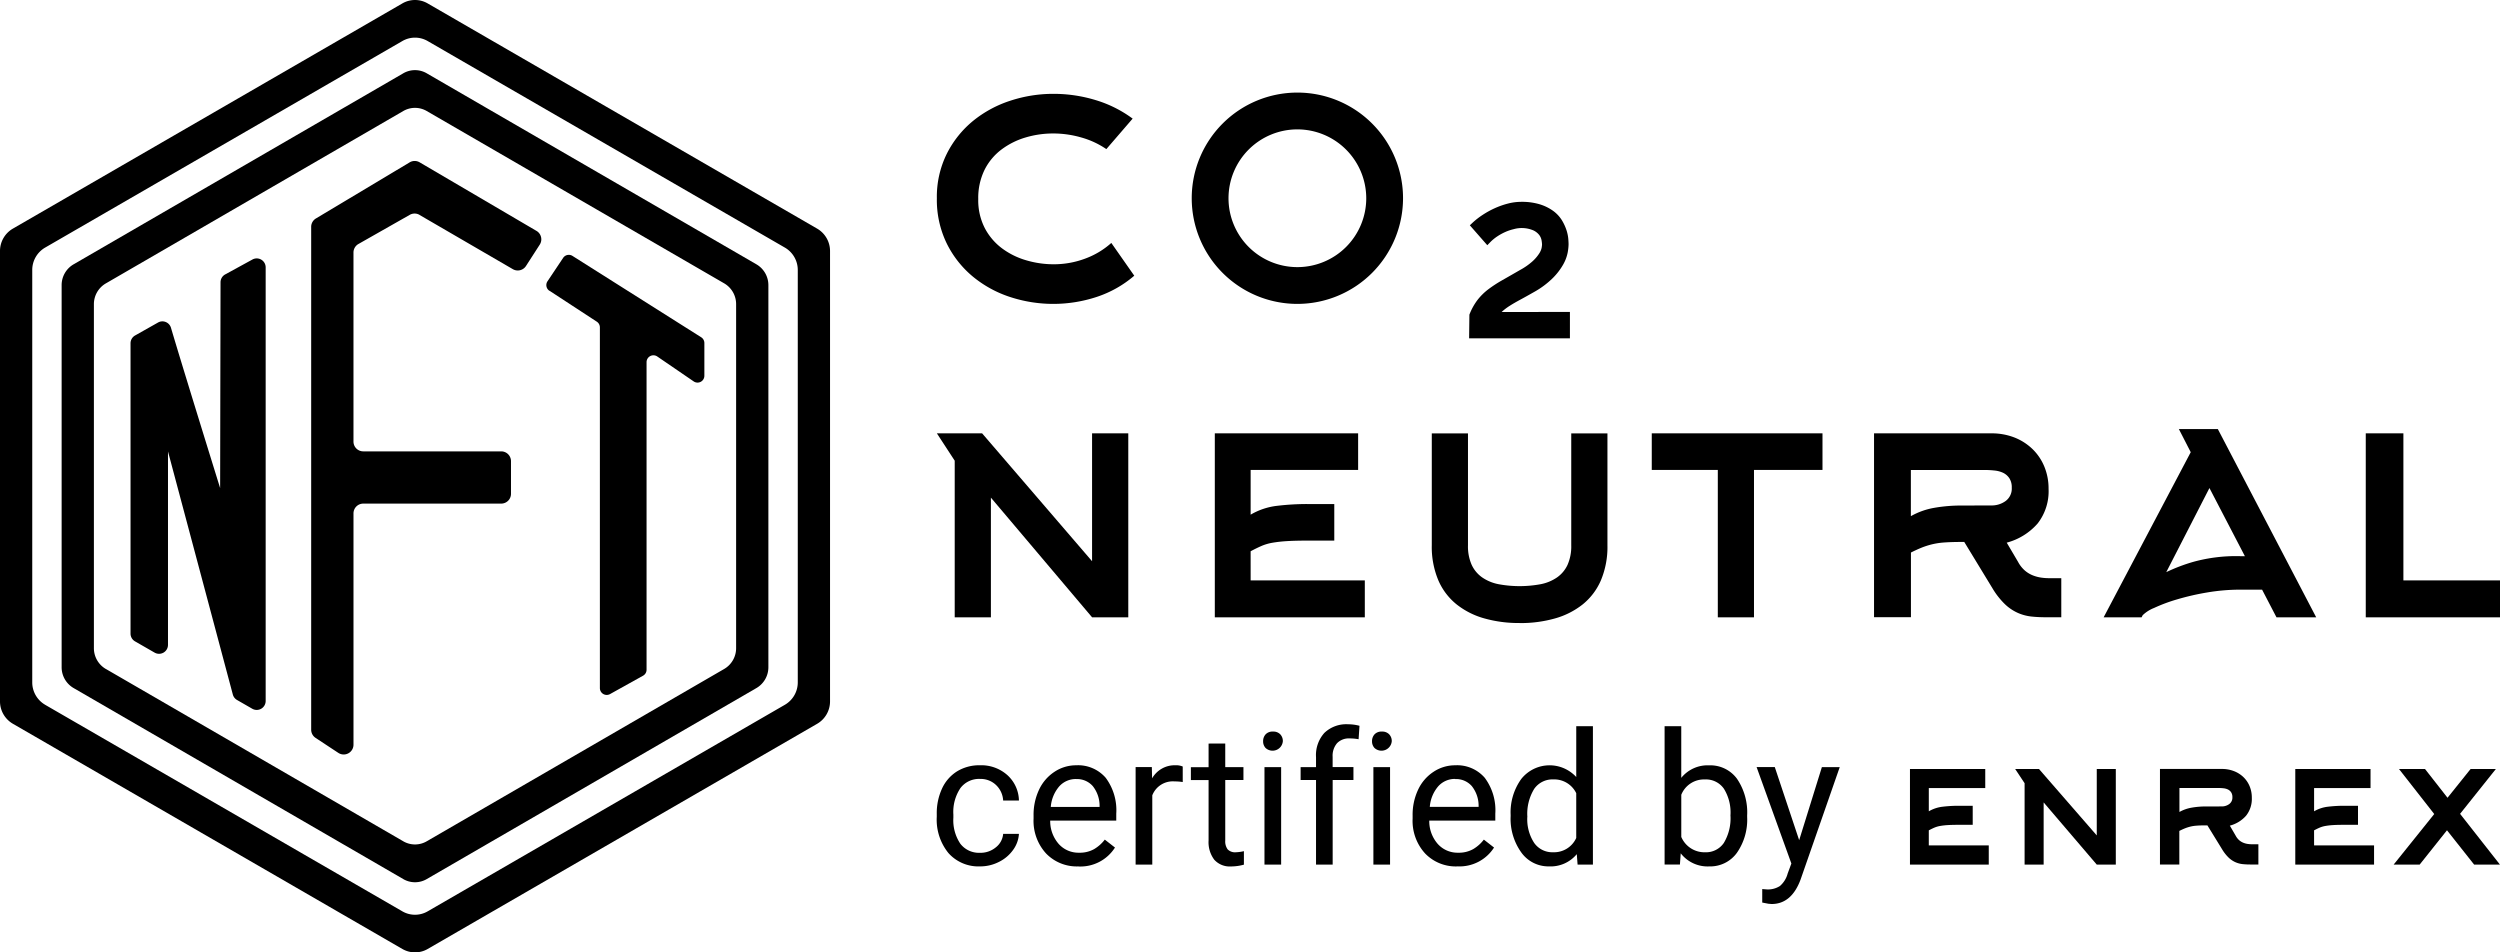
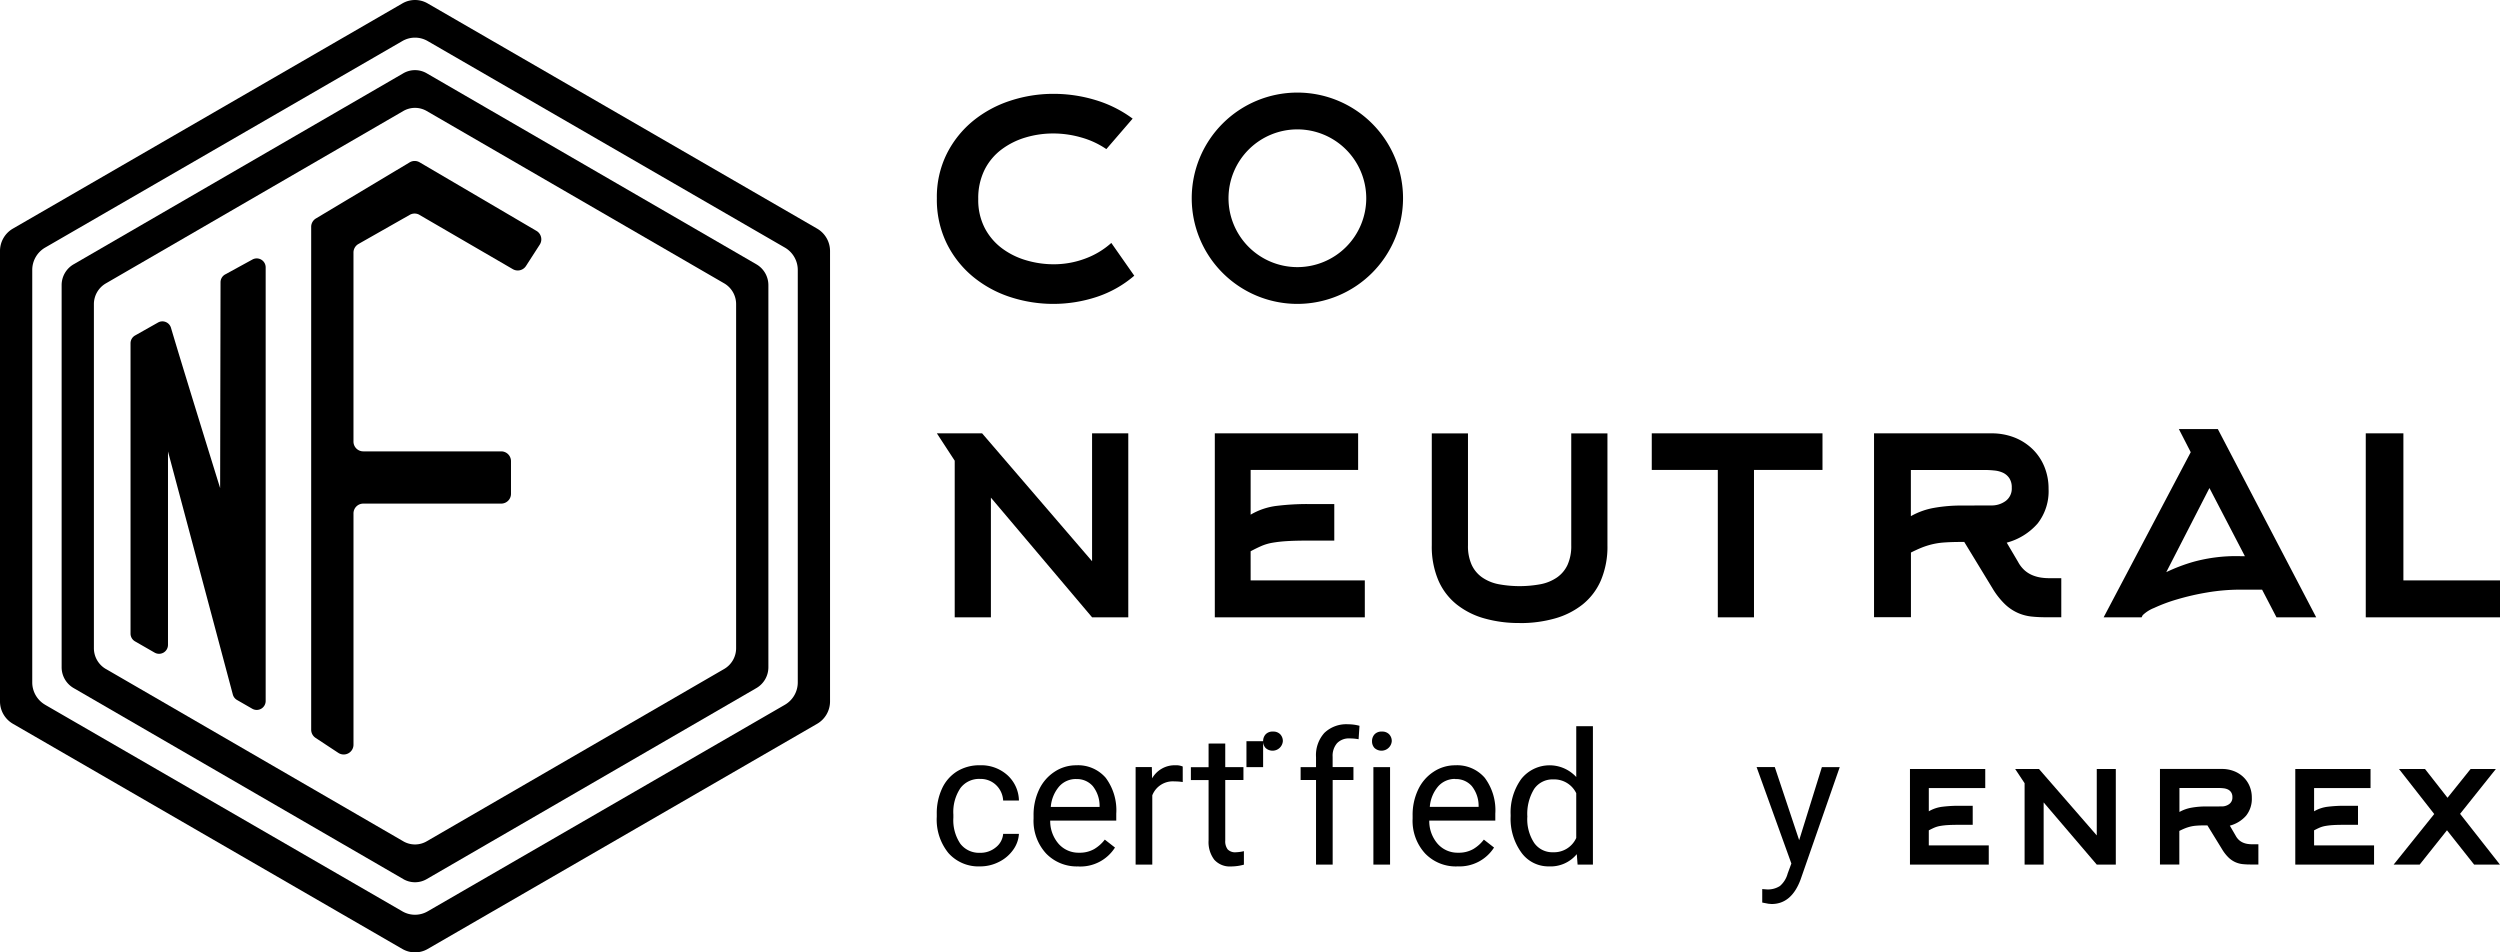
<svg xmlns="http://www.w3.org/2000/svg" width="210" height="80" viewBox="0 0 210 80">
  <g id="badge_m" data-name="badge m" transform="translate(-557.88 -275.99)">
    <g id="Group_11688" data-name="Group 11688" transform="translate(557.88 275.99)">
      <path id="Path_28566" data-name="Path 28566" d="M19.287,466.806c-1.1-3.538-3.377-10.908-4.138-13.493a.752.752,0,0,0-.932-.509.79.79,0,0,0-.155.067l-1.927,1.088a.752.752,0,0,0-.383.654V479a.749.749,0,0,0,.376.653l1.645.945a.75.75,0,0,0,1.125-.653V463.7l5.447,20.419a.756.756,0,0,0,.352.458l1.28.736a.751.751,0,0,0,1.126-.653V448.24a.751.751,0,0,0-1.115-.66L19.7,448.832a.751.751,0,0,0-.388.657c-.006,2.745-.033,17.315-.033,17.315" transform="translate(-0.787 -425.779)" fill="#000000" />
      <path id="Path_28567" data-name="Path 28567" d="M37.1,443.349l7.84,4.557a.823.823,0,0,0,1.105-.269l1.155-1.792a.822.822,0,0,0-.245-1.136h0l-.03-.018-9.812-5.758a.823.823,0,0,0-.839,0L28.4,443.646a.823.823,0,0,0-.4.707v42.239a.823.823,0,0,0,.37.686l1.909,1.259a.822.822,0,0,0,1.275-.687V468.422a.822.822,0,0,1,.823-.823H43.961a.822.822,0,0,0,.823-.823v-2.742a.822.822,0,0,0-.823-.823H32.376a.822.822,0,0,1-.823-.823V446.508a.823.823,0,0,1,.416-.716l4.31-2.448a.823.823,0,0,1,.819,0" transform="translate(-1.861 -425.296)" fill="#000000" />
-       <path id="Path_28568" data-name="Path 28568" d="M49.441,450.214l3.978,2.6a.575.575,0,0,1,.26.482v30.3a.575.575,0,0,0,.854.5l2.772-1.543a.572.572,0,0,0,.295-.5V456.214a.576.576,0,0,1,.9-.475l3.056,2.091a.573.573,0,0,0,.9-.474v-2.747a.574.574,0,0,0-.268-.485l-10.811-6.834a.575.575,0,0,0-.785.166l-1.311,1.962a.574.574,0,0,0,.154.8h.006" transform="translate(-3.289 -425.794)" fill="#000000" />
      <path id="Path_28569" data-name="Path 28569" d="M33.8,504.9,1.081,485.98A2.174,2.174,0,0,1,0,484.1V446.274a2.175,2.175,0,0,1,1.081-1.884L33.8,425.471a2.114,2.114,0,0,1,2.122,0l32.719,18.919a2.175,2.175,0,0,1,1.082,1.884V484.1a2.172,2.172,0,0,1-1.081,1.883L35.924,504.9a2.118,2.118,0,0,1-2.122,0M3.789,484.386,33.8,501.739a2.119,2.119,0,0,0,2.122,0l30.011-17.354a2.176,2.176,0,0,0,1.08-1.884V447.868a2.176,2.176,0,0,0-1.08-1.883L35.922,428.632a2.114,2.114,0,0,0-2.122,0L3.789,445.984a2.174,2.174,0,0,0-1.08,1.883V482.5a2.174,2.174,0,0,0,1.08,1.884" transform="translate(0 -425.185)" fill="#000000" />
      <path id="Path_28570" data-name="Path 28570" d="M34.269,499.474l-27.7-16.05a2.02,2.02,0,0,1-1-1.75V449.587a2.02,2.02,0,0,1,1-1.75l27.7-16.049a1.955,1.955,0,0,1,1.967,0l27.7,16.049a2.021,2.021,0,0,1,1,1.751v32.088a2.021,2.021,0,0,1-1,1.75l-27.7,16.049a1.955,1.955,0,0,1-1.967,0M9.28,481.821,34.269,496.3a1.955,1.955,0,0,0,1.967,0l24.99-14.477a2.019,2.019,0,0,0,1-1.75v-28.89a2.017,2.017,0,0,0-1-1.749l-24.99-14.477a1.955,1.955,0,0,0-1.967,0L9.279,449.439a2.016,2.016,0,0,0-1,1.749v28.885a2.019,2.019,0,0,0,1,1.75" transform="translate(-0.392 -425.631)" fill="#000000" />
    </g>
    <path id="Path_28571" data-name="Path 28571" d="M102.528,448.453a9.308,9.308,0,0,1-3.137,1.776,11.643,11.643,0,0,1-7.332,0,9.573,9.573,0,0,1-3.122-1.729,8.482,8.482,0,0,1-2.177-2.789,8.361,8.361,0,0,1-.814-3.758,8.133,8.133,0,0,1,.837-3.746,8.461,8.461,0,0,1,2.2-2.754,9.683,9.683,0,0,1,3.137-1.7,11.554,11.554,0,0,1,3.618-.576,12.083,12.083,0,0,1,3.554.528,10.1,10.1,0,0,1,3.1,1.553l-2.209,2.561a7.149,7.149,0,0,0-2.1-.976,8.469,8.469,0,0,0-2.353-.337,8.089,8.089,0,0,0-2.337.337,6.394,6.394,0,0,0-2.017,1.009,4.848,4.848,0,0,0-1.425,1.712,5.352,5.352,0,0,0-.528,2.45,5.113,5.113,0,0,0,.545,2.433,5.04,5.04,0,0,0,1.441,1.7,6.366,6.366,0,0,0,2.033,1.009,8.129,8.129,0,0,0,2.324.337,7.508,7.508,0,0,0,2.609-.465,6.786,6.786,0,0,0,2.226-1.328Z" transform="translate(550.63 -149.304)" fill="#000000" />
    <path id="Path_28572" data-name="Path 28572" d="M89.748,463.258,98.984,474V463.258h3.042v15.454h-3.04l-8.5-10.053v10.053h-3.04V465.556l-1.5-2.3Z" transform="translate(550.63 -150.867)" fill="#000000" />
    <path id="Path_28573" data-name="Path 28573" d="M114.043,475.61h9.59v3.1h-12.6V463.258h12.039v3.072h-9.029v3.759a5.646,5.646,0,0,1,2.231-.744,21.1,21.1,0,0,1,2.553-.149h2.242v3.072h-2.246q-1.063,0-1.756.045a10.952,10.952,0,0,0-1.195.135,4.081,4.081,0,0,0-.915.268q-.413.178-.915.447Z" transform="translate(548.891 -150.867)" fill="#000000" />
    <path id="Path_28574" data-name="Path 28574" d="M137.962,479.186a10.549,10.549,0,0,1-2.936-.388,6.589,6.589,0,0,1-2.332-1.179,5.259,5.259,0,0,1-1.534-2.028,7.235,7.235,0,0,1-.547-2.939v-9.395h3.04v9.4a3.838,3.838,0,0,0,.31,1.641,2.639,2.639,0,0,0,.885,1.059,3.637,3.637,0,0,0,1.372.568,9.687,9.687,0,0,0,3.541,0,3.637,3.637,0,0,0,1.372-.568,2.639,2.639,0,0,0,.885-1.059,3.838,3.838,0,0,0,.31-1.641v-9.4h3.04v9.4a7.251,7.251,0,0,1-.547,2.939,5.275,5.275,0,0,1-1.534,2.028,6.619,6.619,0,0,1-2.332,1.179,10.548,10.548,0,0,1-2.936.388Z" transform="translate(547.537 -150.863)" fill="#000000" />
    <path id="Path_28575" data-name="Path 28575" d="M159.053,466.332v12.381h-3.039V466.332h-5.548v-3.073h14.341v3.072Z" transform="translate(546.162 -150.867)" fill="#000000" />
    <path id="Path_28576" data-name="Path 28576" d="M182.623,474.056a2.59,2.59,0,0,0,.59.744,2.391,2.391,0,0,0,.679.4,3.073,3.073,0,0,0,.693.179,4.7,4.7,0,0,0,.605.045h1.063v3.282H184.92a11.064,11.064,0,0,1-1.165-.059,3.856,3.856,0,0,1-1.137-.3,3.809,3.809,0,0,1-1.091-.731,6.423,6.423,0,0,1-1.063-1.357l-2.361-3.878H177.9q-.885,0-1.487.045a6.034,6.034,0,0,0-1.063.165,6.623,6.623,0,0,0-.856.279c-.265.109-.558.243-.87.4V478.7h-3.1V463.259h9.854a5.22,5.22,0,0,1,1.933.345,4.6,4.6,0,0,1,1.52.971,4.364,4.364,0,0,1,1,1.481,4.823,4.823,0,0,1,.354,1.869,4.4,4.4,0,0,1-.915,2.9,5.216,5.216,0,0,1-2.6,1.615Zm-2.242-4.741a1.985,1.985,0,0,0,1.195-.372,1.292,1.292,0,0,0,.517-1.116,1.394,1.394,0,0,0-.207-.805,1.325,1.325,0,0,0-.516-.447,2.2,2.2,0,0,0-.723-.194,7.612,7.612,0,0,0-.8-.045h-6.229v3.879a6.079,6.079,0,0,1,1.962-.7,13.064,13.064,0,0,1,2.316-.193Z" transform="translate(544.775 -150.867)" fill="#000000" />
    <path id="Path_28577" data-name="Path 28577" d="M197.541,462.874h3.273l8.263,15.813h-3.336l-1.209-2.324H202.7a16.57,16.57,0,0,0-2.8.239,21.107,21.107,0,0,0-2.523.582,13.664,13.664,0,0,0-1.918.716,2.9,2.9,0,0,0-.959.611l-.093.179H191.22l7.318-13.873Zm5.548,10.681-2.98-5.728-3.626,7.065a14.5,14.5,0,0,1,2.273-.865,13.477,13.477,0,0,1,3.925-.477Z" transform="translate(543.364 -150.842)" fill="#000000" />
    <path id="Path_28578" data-name="Path 28578" d="M214.907,478.713V463.259h3.161V475.61h8.115v3.1Z" transform="translate(541.697 -150.867)" fill="#000000" />
-     <path id="Path_28579" data-name="Path 28579" d="M136.718,451.929l.051-.049a4.544,4.544,0,0,1,.617-.465c.245-.157.534-.325.858-.5s.711-.389,1.17-.651a7.246,7.246,0,0,0,1.614-1.2,5.3,5.3,0,0,0,.879-1.157,3.339,3.339,0,0,0,.365-1,4.216,4.216,0,0,0,.07-.657c0-.105-.008-.263-.022-.458a3.313,3.313,0,0,0-.152-.735,4.035,4.035,0,0,0-.372-.812,2.789,2.789,0,0,0-.713-.785,3.837,3.837,0,0,0-1.116-.565,5.154,5.154,0,0,0-1.6-.222,4.525,4.525,0,0,0-1.143.152,6.9,6.9,0,0,0-1.1.392,7.333,7.333,0,0,0-1.007.558,6.361,6.361,0,0,0-.837.651l-.232.218,1.467,1.673.262-.269a3.667,3.667,0,0,1,.566-.465,4.64,4.64,0,0,1,.672-.372,3.886,3.886,0,0,1,.7-.238,2.5,2.5,0,0,1,1.673.1,1.351,1.351,0,0,1,.5.4,1.067,1.067,0,0,1,.186.435,2.67,2.67,0,0,1,.039.344,2.021,2.021,0,0,1-.038.308,1.437,1.437,0,0,1-.2.452,3.292,3.292,0,0,1-.544.641,5.429,5.429,0,0,1-1.061.744q-.852.492-1.493.856a10.76,10.76,0,0,0-1.171.763,4.893,4.893,0,0,0-.914.9,5.049,5.049,0,0,0-.681,1.235l-.023,1.987h8.467v-2.218Z" transform="translate(547.298 -149.729)" fill="#000000" />
    <path id="Path_28580" data-name="Path 28580" d="M89.588,500.143a2.011,2.011,0,0,0,1.31-.455,1.6,1.6,0,0,0,.621-1.135h1.325a2.548,2.548,0,0,1-.484,1.34,3.184,3.184,0,0,1-1.193,1.013,3.447,3.447,0,0,1-1.58.378,3.373,3.373,0,0,1-2.661-1.116,4.448,4.448,0,0,1-.984-3.053v-.234a4.919,4.919,0,0,1,.439-2.127,3.351,3.351,0,0,1,1.26-1.45,3.583,3.583,0,0,1,1.941-.515,3.287,3.287,0,0,1,2.289.826,2.946,2.946,0,0,1,.973,2.138H91.519a1.931,1.931,0,0,0-.6-1.306,1.866,1.866,0,0,0-1.335-.51,1.959,1.959,0,0,0-1.654.769,3.6,3.6,0,0,0-.593,2.225v.265a3.532,3.532,0,0,0,.583,2.181,1.97,1.97,0,0,0,1.665.764" transform="translate(550.626 -152.517)" fill="#000000" />
    <path id="Path_28581" data-name="Path 28581" d="M98.434,501.286a3.581,3.581,0,0,1-2.71-1.094,4.058,4.058,0,0,1-1.044-2.926v-.258a4.924,4.924,0,0,1,.465-2.175,3.627,3.627,0,0,1,1.3-1.5,3.272,3.272,0,0,1,1.813-.542,3.068,3.068,0,0,1,2.482,1.052,4.555,4.555,0,0,1,.886,3.012v.583H96.077a2.913,2.913,0,0,0,.707,1.952,2.223,2.223,0,0,0,1.723.744,2.439,2.439,0,0,0,1.256-.3,3.137,3.137,0,0,0,.9-.8l.855.667a3.439,3.439,0,0,1-3.085,1.589m-.174-7.344a1.869,1.869,0,0,0-1.422.616,2.993,2.993,0,0,0-.711,1.729h4.1v-.1a2.662,2.662,0,0,0-.575-1.654,1.758,1.758,0,0,0-1.394-.587" transform="translate(550.02 -152.517)" fill="#000000" />
    <path id="Path_28582" data-name="Path 28582" d="M107.85,494.2a4.171,4.171,0,0,0-.689-.053,1.845,1.845,0,0,0-1.869,1.172v5.813h-1.4v-8.189h1.362l.023.947a2.182,2.182,0,0,1,1.952-1.1,1.43,1.43,0,0,1,.62.106Z" transform="translate(549.38 -152.518)" fill="#000000" />
    <path id="Path_28583" data-name="Path 28583" d="M111.766,490.824v1.983h1.528v1.082h-1.528v5.085a1.138,1.138,0,0,0,.2.739.863.863,0,0,0,.7.246,3.357,3.357,0,0,0,.667-.093V501a4.075,4.075,0,0,1-1.075.151,1.747,1.747,0,0,1-1.415-.567,2.441,2.441,0,0,1-.477-1.613v-5.077h-1.487v-1.082h1.487v-1.983Z" transform="translate(549.035 -152.379)" fill="#000000" />
-     <path id="Path_28584" data-name="Path 28584" d="M115.4,490.556a.839.839,0,0,1,.208-.575.783.783,0,0,1,.617-.235.794.794,0,0,1,.62.235.822.822,0,0,1,.212.575.867.867,0,0,1-1.449.568.809.809,0,0,1-.208-.568m1.514,10.363h-1.4V492.73h1.4Z" transform="translate(548.582 -152.303)" fill="#000000" />
+     <path id="Path_28584" data-name="Path 28584" d="M115.4,490.556a.839.839,0,0,1,.208-.575.783.783,0,0,1,.617-.235.794.794,0,0,1,.62.235.822.822,0,0,1,.212.575.867.867,0,0,1-1.449.568.809.809,0,0,1-.208-.568h-1.4V492.73h1.4Z" transform="translate(548.582 -152.303)" fill="#000000" />
    <path id="Path_28585" data-name="Path 28585" d="M120.077,500.873v-7.107h-1.294v-1.082h1.294v-.837a2.791,2.791,0,0,1,.7-2.036,2.657,2.657,0,0,1,1.99-.726,3.69,3.69,0,0,1,.961.128l-.075,1.129a4.049,4.049,0,0,0-.757-.068,1.367,1.367,0,0,0-1.052.4,1.615,1.615,0,0,0-.372,1.143v.865h1.748v1.083h-1.745v7.109Z" transform="translate(548.349 -152.256)" fill="#000000" />
    <path id="Path_28586" data-name="Path 28586" d="M125.231,490.556a.839.839,0,0,1,.208-.575.783.783,0,0,1,.617-.235.794.794,0,0,1,.62.235.822.822,0,0,1,.212.575.867.867,0,0,1-1.449.568.809.809,0,0,1-.208-.568m1.514,10.361h-1.4V492.73h1.4Z" transform="translate(547.9 -152.303)" fill="#000000" />
    <path id="Path_28587" data-name="Path 28587" d="M132.641,501.286a3.577,3.577,0,0,1-2.708-1.094,4.058,4.058,0,0,1-1.044-2.926v-.258a4.924,4.924,0,0,1,.465-2.175,3.627,3.627,0,0,1,1.3-1.5,3.272,3.272,0,0,1,1.813-.542,3.068,3.068,0,0,1,2.482,1.052,4.555,4.555,0,0,1,.886,3.012v.583h-5.548a2.912,2.912,0,0,0,.707,1.952,2.223,2.223,0,0,0,1.723.744,2.439,2.439,0,0,0,1.256-.3,3.137,3.137,0,0,0,.9-.8l.855.667a3.441,3.441,0,0,1-3.088,1.58m-.174-7.344a1.869,1.869,0,0,0-1.422.616,2.993,2.993,0,0,0-.711,1.729h4.1v-.092a2.662,2.662,0,0,0-.575-1.654,1.758,1.758,0,0,0-1.394-.587" transform="translate(547.651 -152.517)" fill="#000000" />
    <path id="Path_28588" data-name="Path 28588" d="M137.736,496.723a4.8,4.8,0,0,1,.893-3.031,3.038,3.038,0,0,1,4.27-.486,2.935,2.935,0,0,1,.348.323v-4.27h1.4v11.626H143.36l-.068-.878a2.853,2.853,0,0,1-2.339,1.029,2.794,2.794,0,0,1-2.318-1.166,4.84,4.84,0,0,1-.9-3.042Zm1.4.159a3.626,3.626,0,0,0,.575,2.179,1.859,1.859,0,0,0,1.59.787,2.045,2.045,0,0,0,1.945-1.2v-3.761a2.058,2.058,0,0,0-1.931-1.158,1.87,1.87,0,0,0-1.6.795,4,4,0,0,0-.575,2.354" transform="translate(547.038 -152.269)" fill="#000000" />
-     <path id="Path_28589" data-name="Path 28589" d="M158.566,496.882a4.867,4.867,0,0,1-.863,3.016,2.76,2.76,0,0,1-2.317,1.139,2.855,2.855,0,0,1-2.4-1.1l-.068.945h-1.287V489.261h1.4V493.6a2.839,2.839,0,0,1,2.339-1.052,2.775,2.775,0,0,1,2.343,1.129,5.016,5.016,0,0,1,.852,3.088Zm-1.4-.159a3.778,3.778,0,0,0-.553-2.21,1.831,1.831,0,0,0-1.59-.78,2.055,2.055,0,0,0-1.99,1.287v3.542a2.115,2.115,0,0,0,2.006,1.288,1.817,1.817,0,0,0,1.565-.78,4.017,4.017,0,0,0,.558-2.346" transform="translate(546.075 -152.269)" fill="#000000" />
    <path id="Path_28590" data-name="Path 28590" d="M163.51,499.095l1.907-6.136h1.5l-3.292,9.452q-.766,2.046-2.43,2.045l-.265-.022-.522-.1V503.2l.378.03a1.858,1.858,0,0,0,1.108-.287,2.078,2.078,0,0,0,.651-1.052l.31-.837-2.921-8.1h1.528Z" transform="translate(545.5 -152.529)" fill="#000000" />
    <path id="Path_28591" data-name="Path 28591" d="M175.358,499.545h5.037v1.613h-6.619v-8.029H180.1v1.6h-4.741v1.952a2.968,2.968,0,0,1,1.169-.387,11.157,11.157,0,0,1,1.341-.078h1.178v1.6h-1.178q-.558,0-.922.023a5.689,5.689,0,0,0-.628.071,2.2,2.2,0,0,0-.481.138c-.145.062-.3.139-.48.232Z" transform="translate(544.541 -152.541)" fill="#000000" />
    <path id="Path_28592" data-name="Path 28592" d="M185.23,493.128l4.852,5.578v-5.578h1.6v8.029h-1.6l-4.462-5.224v5.224h-1.6v-6.836l-.791-1.193Z" transform="translate(543.926 -152.541)" fill="#000000" />
    <path id="Path_28593" data-name="Path 28593" d="M202.674,498.734a1.335,1.335,0,0,0,.31.389,1.238,1.238,0,0,0,.356.209,1.588,1.588,0,0,0,.364.093,2.419,2.419,0,0,0,.317.024h.558v1.7h-.7a6.113,6.113,0,0,1-.612-.031,2.042,2.042,0,0,1-.6-.155,2.009,2.009,0,0,1-.574-.38,3.356,3.356,0,0,1-.558-.706l-1.239-2.015h-.109q-.464,0-.783.024a3.065,3.065,0,0,0-.558.085,3.631,3.631,0,0,0-.45.147c-.139.057-.292.127-.457.21v2.821h-1.627v-8.026H201.5a2.762,2.762,0,0,1,1.015.178,2.387,2.387,0,0,1,.8.5,2.27,2.27,0,0,1,.527.769,2.485,2.485,0,0,1,.186.971,2.273,2.273,0,0,1-.481,1.507,2.742,2.742,0,0,1-1.365.837Zm-1.178-2.463a1.052,1.052,0,0,0,.628-.194.666.666,0,0,0,.272-.581.721.721,0,0,0-.109-.418.7.7,0,0,0-.271-.233,1.175,1.175,0,0,0-.38-.1,3.932,3.932,0,0,0-.418-.023h-3.27v2.015a3.21,3.21,0,0,1,1.032-.364,7.009,7.009,0,0,1,1.216-.1Z" transform="translate(543.005 -152.541)" fill="#000000" />
    <path id="Path_28594" data-name="Path 28594" d="M210.119,499.545h5.037v1.613h-6.617v-8.029h6.321v1.6h-4.741v1.952a2.968,2.968,0,0,1,1.169-.387,11.157,11.157,0,0,1,1.341-.078h1.178v1.6h-1.179q-.558,0-.922.023a5.689,5.689,0,0,0-.628.071,2.2,2.2,0,0,0-.481.138c-.145.062-.3.139-.48.232Z" transform="translate(542.145 -152.541)" fill="#000000" />
    <path id="Path_28595" data-name="Path 28595" d="M219.612,501.157h-2.186l3.41-4.247-2.961-3.783h2.186l1.891,2.417,1.938-2.417h2.123l-3.006,3.766,3.347,4.263h-2.168l-2.279-2.882Z" transform="translate(541.52 -152.541)" fill="#000000" />
    <path id="Path_28596" data-name="Path 28596" d="M117.821,450.813a8.875,8.875,0,1,1,8.875-8.874,8.885,8.885,0,0,1-8.875,8.874m0-14.659a5.785,5.785,0,1,0,5.785,5.785,5.792,5.792,0,0,0-5.785-5.785" transform="translate(549.039 -149.296)" fill="#000000" />
  </g>
</svg>